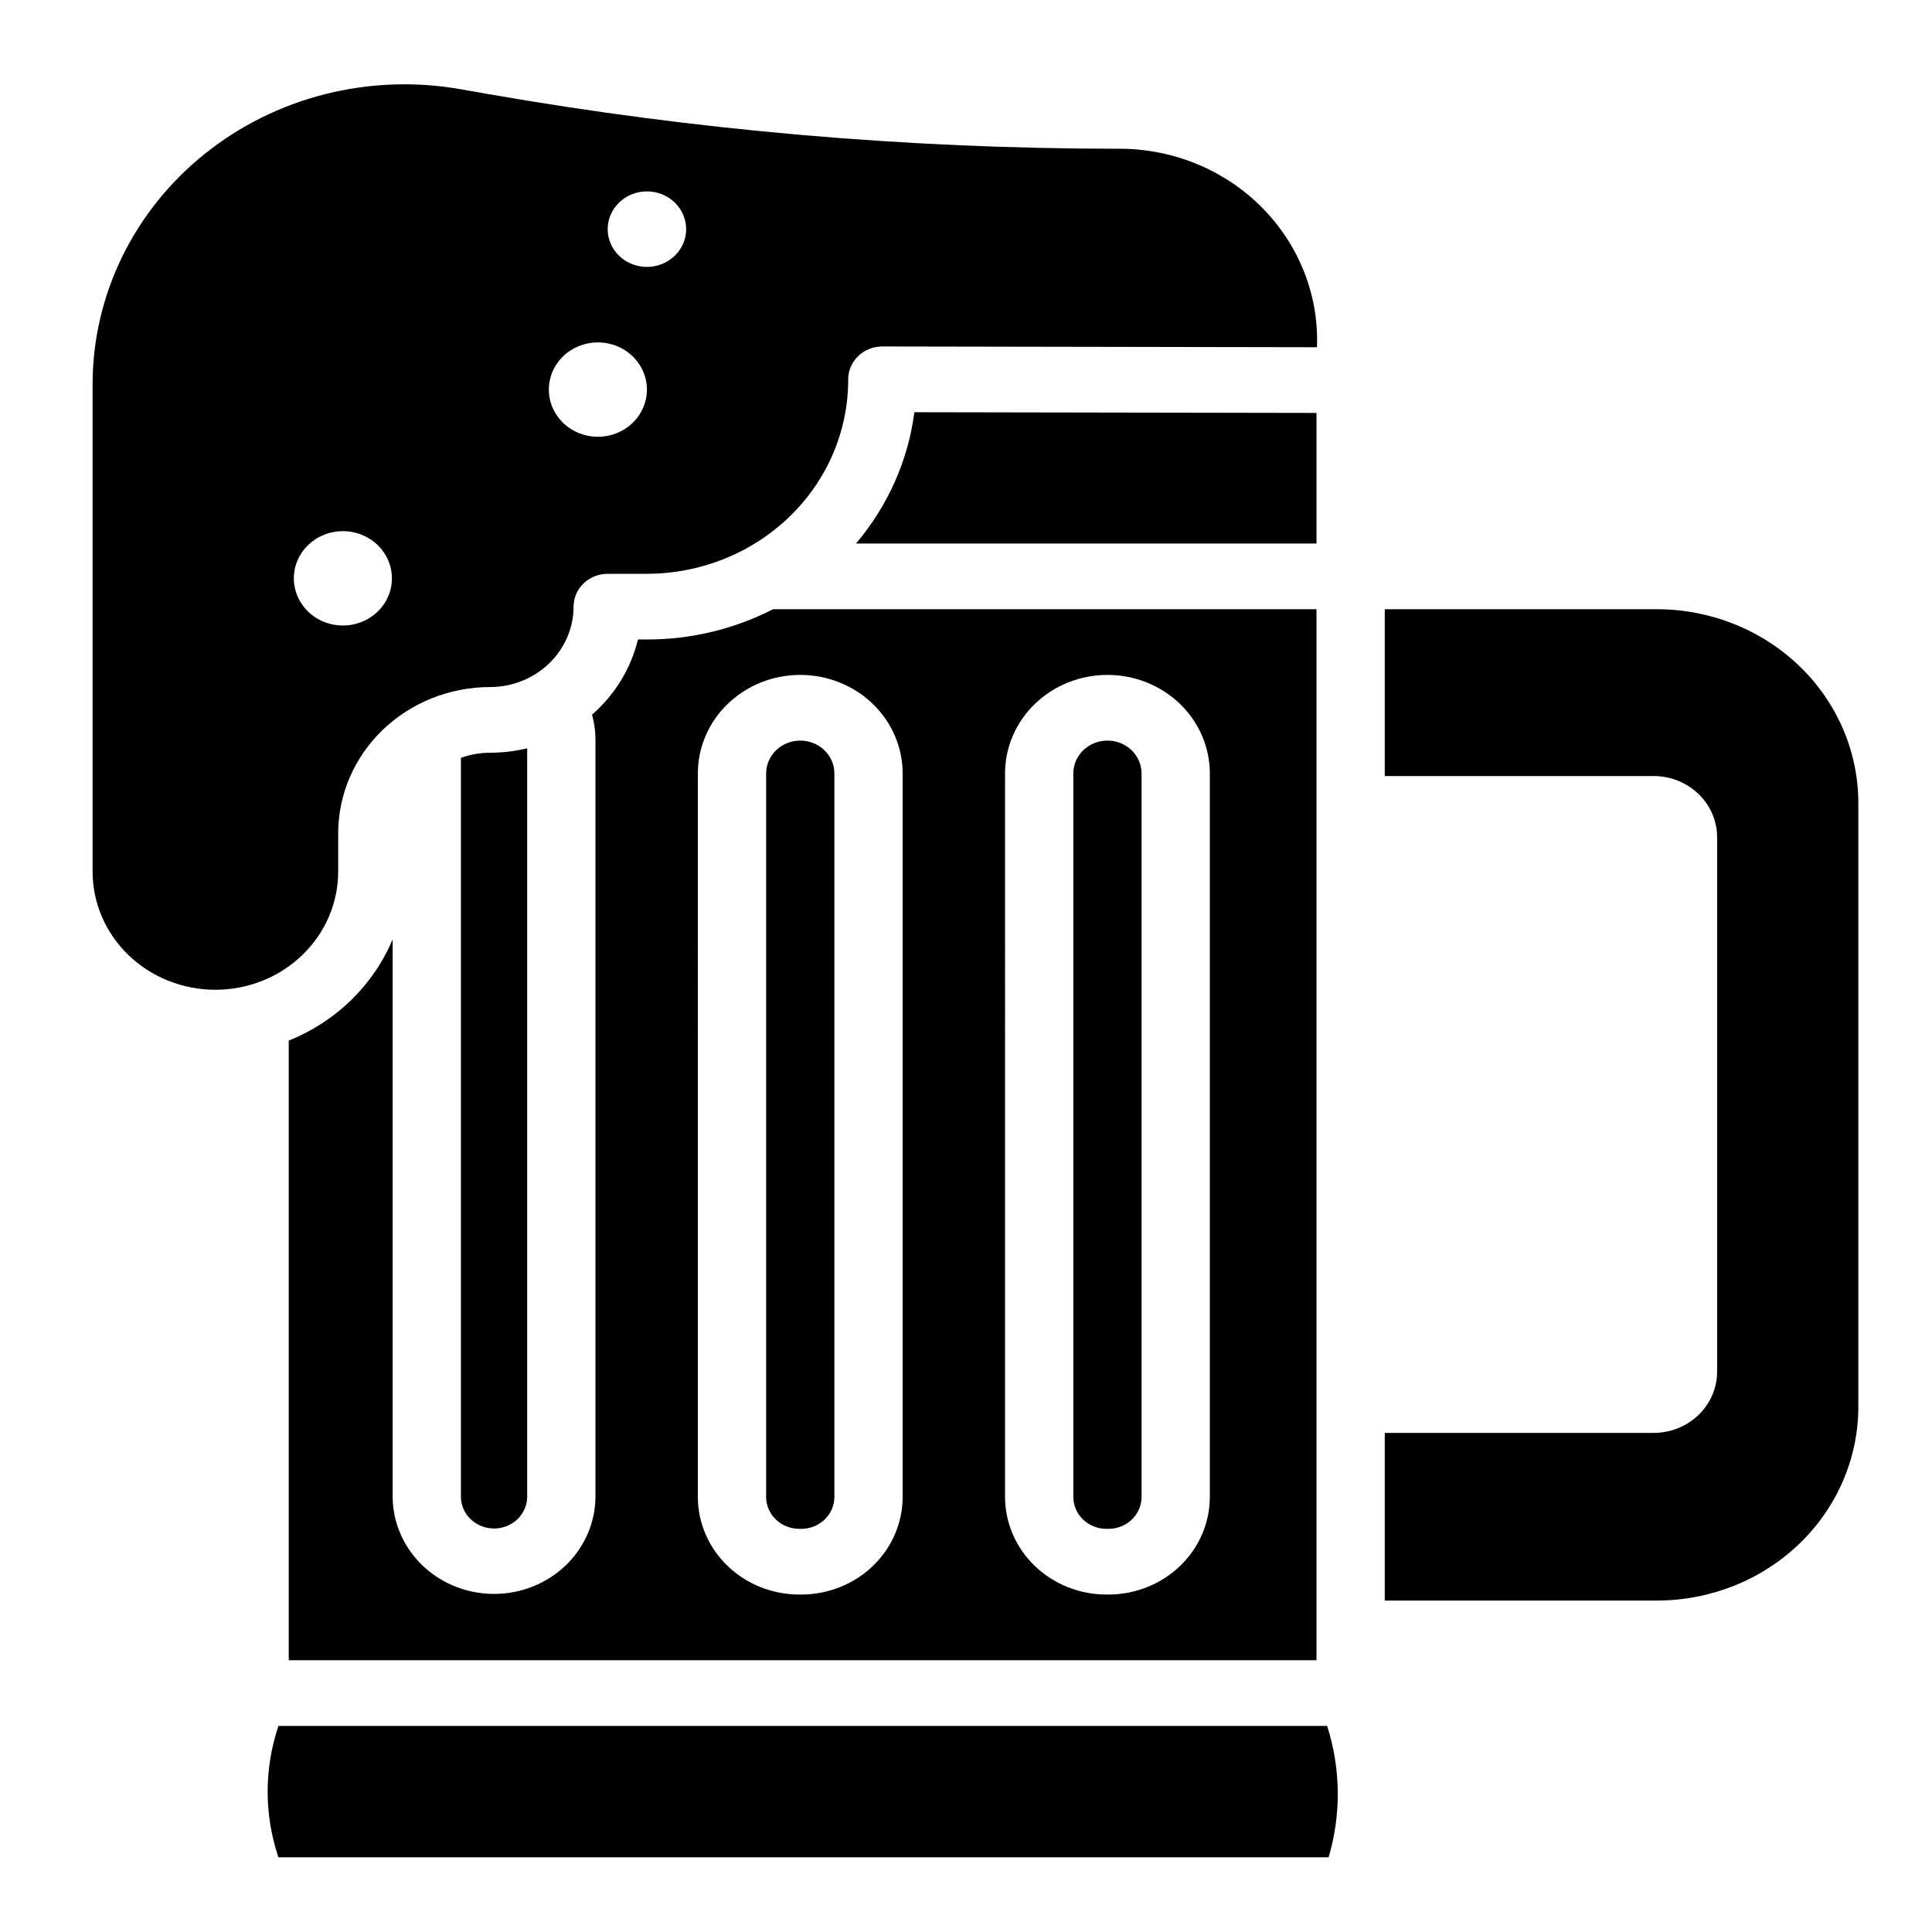
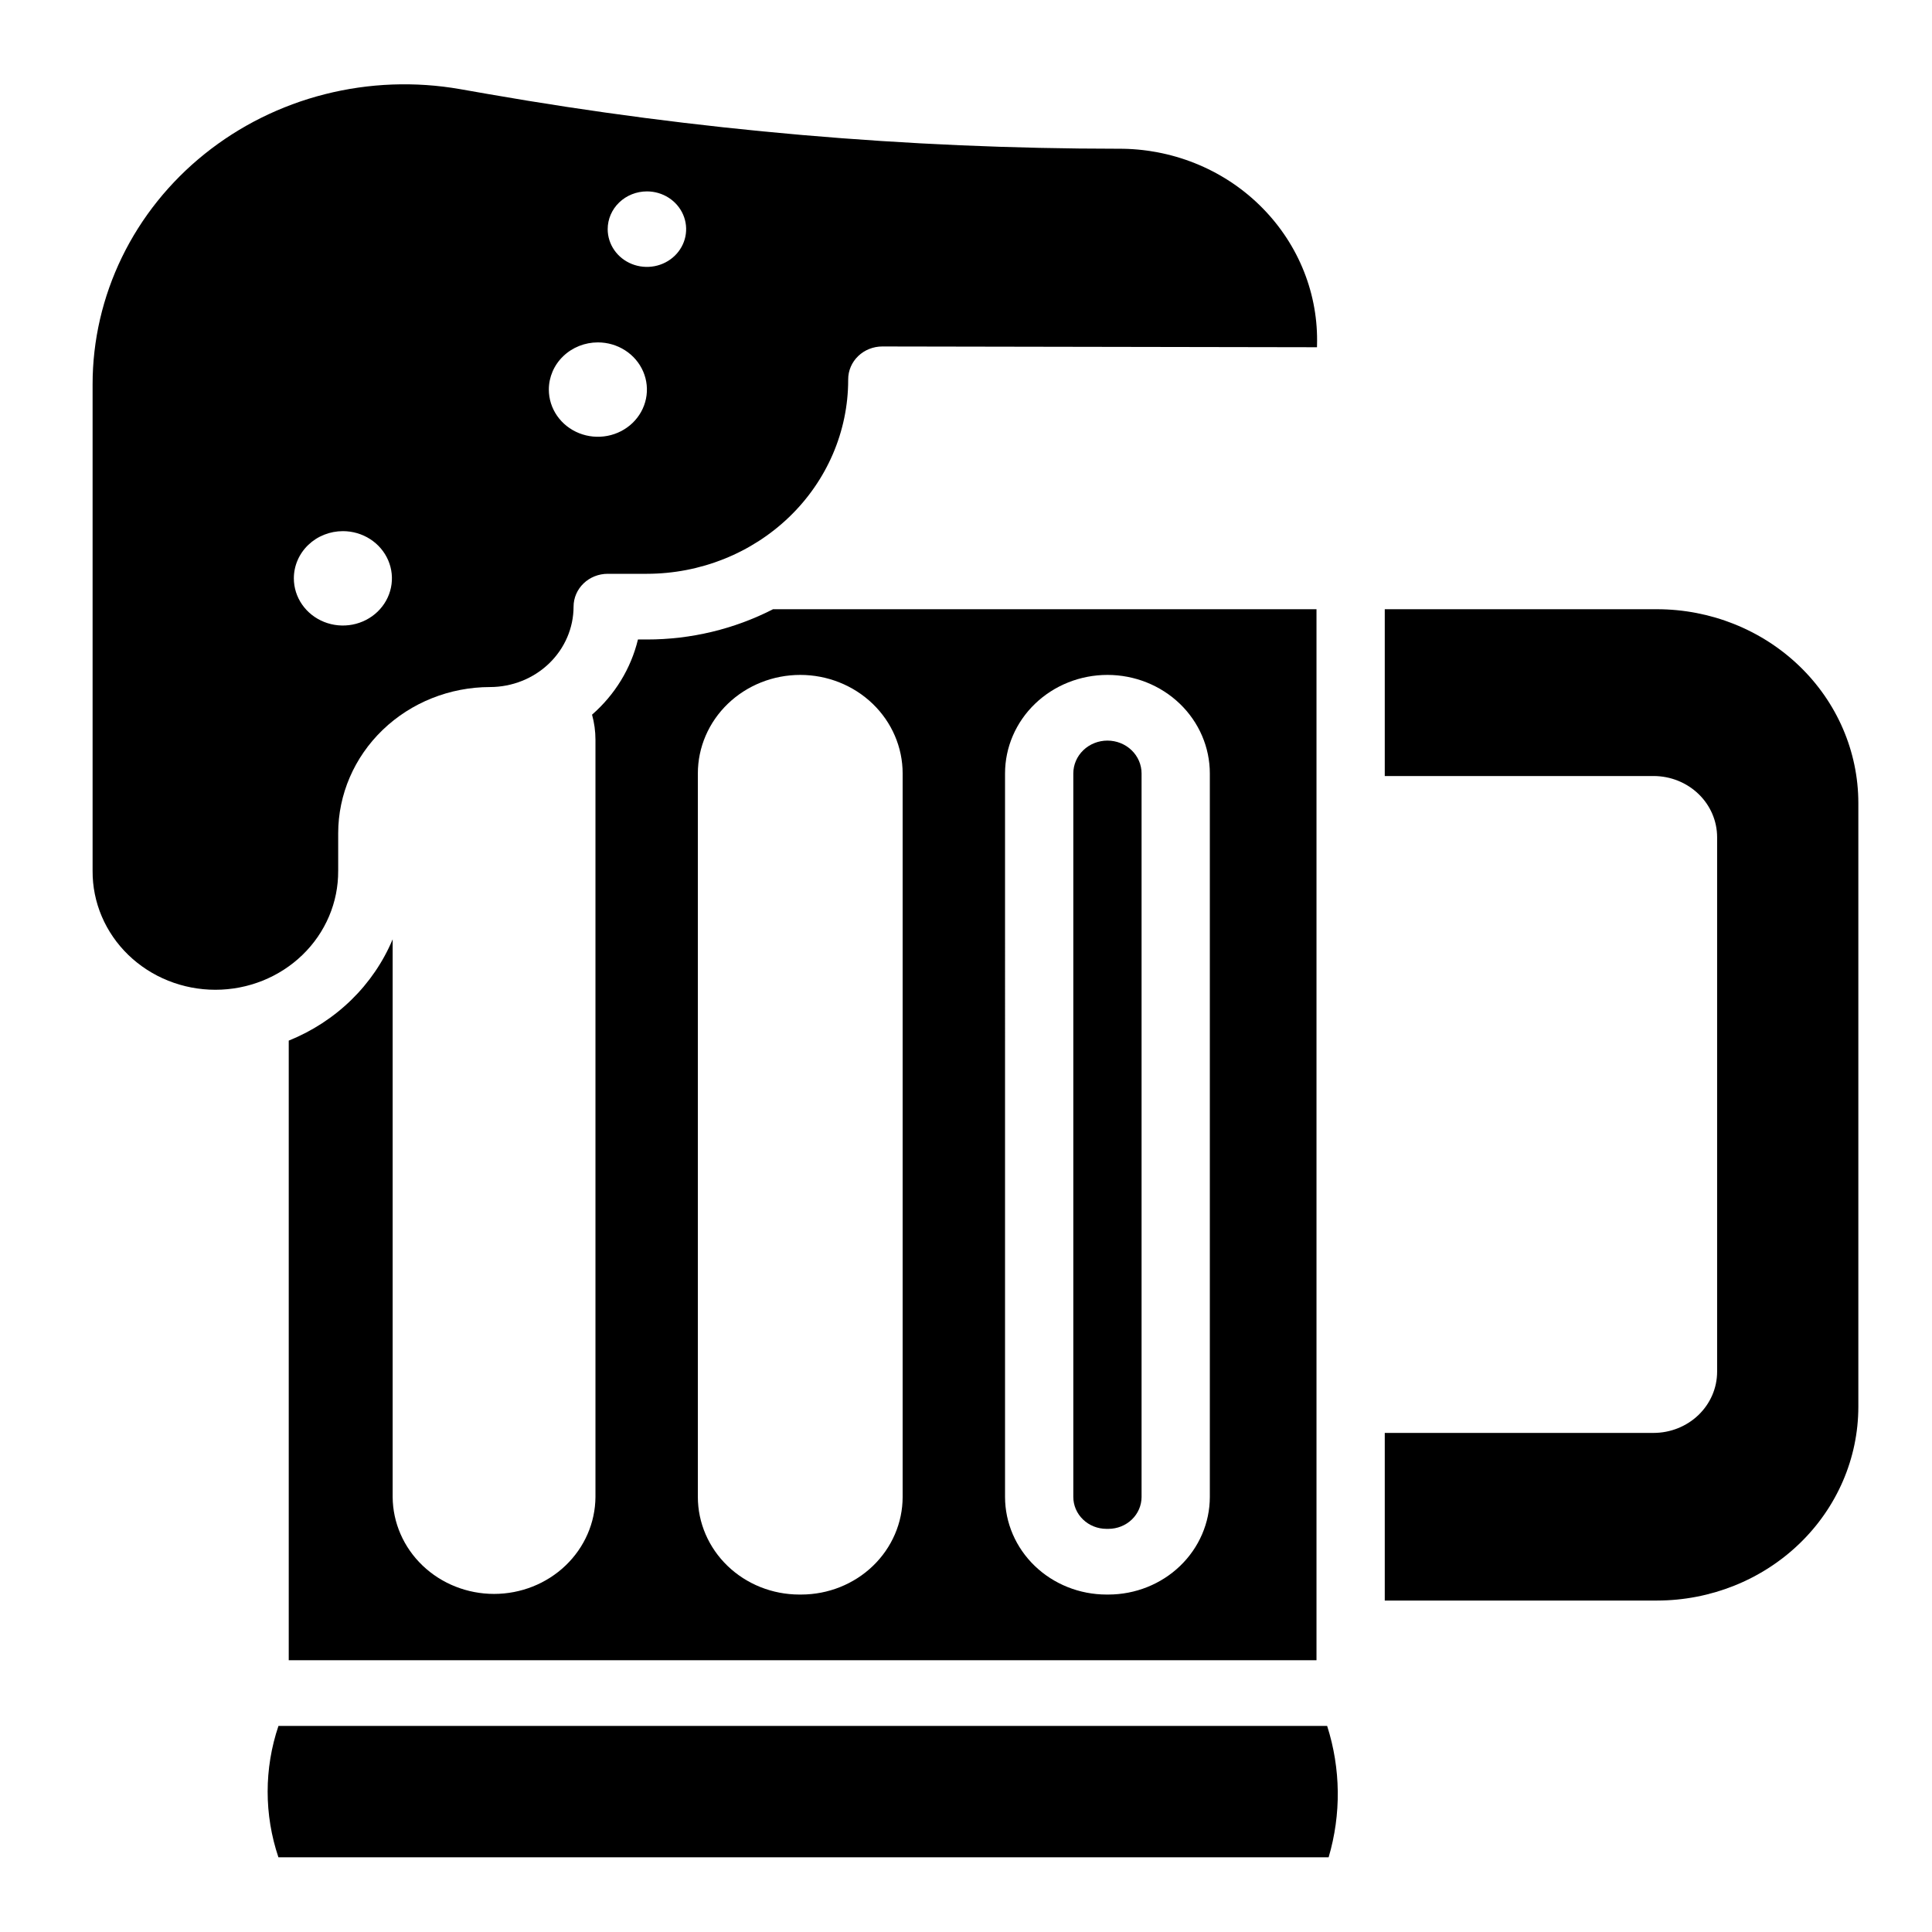
<svg xmlns="http://www.w3.org/2000/svg" xmlns:ns1="http://sodipodi.sourceforge.net/DTD/sodipodi-0.dtd" xmlns:ns2="http://www.inkscape.org/namespaces/inkscape" version="1.1" width="24" height="24" viewBox="0 0 24 24" id="svg4" ns1:docname="home (Kopie).svg" ns2:version="1.1.2 (1:1.1+202202050950+0a00cf5339)">
  <defs id="defs8" />
  <ns1:namedview id="namedview6" pagecolor="#ffffff" bordercolor="#666666" borderopacity="1.0" ns2:pageshadow="2" ns2:pageopacity="0.0" ns2:pagecheckerboard="0" showgrid="false" ns2:zoom="17.291667" ns2:cx="2.139759" ns2:cy="1.9373494" ns2:window-width="1920" ns2:window-height="1049" ns2:window-x="3840" ns2:window-y="0" ns2:window-maximized="1" ns2:current-layer="svg4" />
  <g id="g35" transform="matrix(0.053,0,0,0.051,-1.507,-1)">
-     <path d="m 85.812,130.592 c 6.348,0 11.494,-5.146 11.494,-11.494 0,-6.348 -5.146,-11.494 -11.494,-11.494 -6.348,0 -11.494,5.146 -11.494,11.494 0,6.348 5.146,11.494 11.494,11.494 z" fill="#000000" id="path2" />
    <path d="m 287.767,392 h 0.466 c 2.059,-0.002 4.034,-0.821 5.49,-2.277 1.456,-1.456 2.275,-3.431 2.277,-5.49 V 208 c 0,-2.122 -0.843,-4.157 -2.343,-5.657 -1.5,-1.5 -3.535,-2.343 -5.657,-2.343 -2.122,0 -4.157,0.843 -5.657,2.343 -1.5,1.5 -2.343,3.535 -2.343,5.657 v 176.233 c 0.002,2.059 0.821,4.034 2.277,5.49 1.456,1.456 3.431,2.275 5.49,2.277 z" fill="#000000" id="path4" />
-     <path d="m 215.767,392 h 0.466 c 2.059,-0.002 4.034,-0.821 5.49,-2.277 1.456,-1.456 2.275,-3.431 2.277,-5.49 V 208 c 0,-2.122 -0.843,-4.157 -2.343,-5.657 -1.5,-1.5 -3.535,-2.343 -5.657,-2.343 -2.122,0 -4.157,0.843 -5.657,2.343 -1.5,1.5 -2.343,3.535 -2.343,5.657 v 176.233 c 0.002,2.059 0.821,4.034 2.277,5.49 1.456,1.456 3.431,2.275 5.49,2.277 z" fill="#000000" id="path6" />
    <path d="m 107.7,231.736 v -9.195 c 0.011,-9.434 3.763,-18.479 10.435,-25.151 6.671,-6.671 15.716,-10.423 25.15,-10.434 5.193,-0.006 10.171,-2.071 13.842,-5.742 3.672,-3.672 5.737,-8.65 5.743,-13.842 0,-2.122 0.843,-4.156 2.343,-5.657 1.501,-1.5 3.536,-2.343 5.657,-2.343 h 9.195 c 12.506,-0.014 24.496,-4.988 33.339,-13.831 8.843,-8.843 13.817,-20.833 13.831,-33.339 V 112 c 0,-2.122 0.843,-4.156 2.343,-5.657 1.501,-1.5 3.536,-2.343 5.657,-2.343 h 0.015 l 101.866,0.187 0.023,-1.59 c 0.026,-6.138 -1.159,-12.22 -3.486,-17.899 -2.326,-5.679 -5.75,-10.845 -10.074,-15.2 -4.313,-4.354 -9.451,-7.805 -15.114,-10.151 C 302.803,57.001 296.729,55.808 290.6,55.837 241.047,55.825 191.595,51.366 142.838,42.514 l -6.557,-1.193 c -10.531,-1.915 -21.354,-1.492 -31.704,1.237 -10.35,2.729 -19.973,7.699 -28.191,14.557 -8.217,6.859 -14.828,15.439 -19.364,25.134 -4.536,9.695 -6.887,20.268 -6.886,30.972 v 118.52 c -0.022,3.794 0.706,7.554 2.142,11.066 1.436,3.511 3.553,6.704 6.227,9.394 2.675,2.691 5.855,4.826 9.358,6.283 3.503,1.457 7.259,2.207 11.053,2.207 3.794,0 7.55,-0.75 11.053,-2.207 3.503,-1.457 6.683,-3.592 9.358,-6.283 2.675,-2.69 4.791,-5.883 6.227,-9.394 1.437,-3.512 2.165,-7.272 2.142,-11.066 z M 180.06,66.227 c 1.819,0 3.597,0.539 5.109,1.55 1.512,1.01 2.69,2.446 3.386,4.127 0.696,1.68 0.878,3.529 0.524,5.313 -0.355,1.784 -1.231,3.422 -2.517,4.708 -1.286,1.286 -2.924,2.162 -4.708,2.516 -1.784,0.355 -3.632,0.173 -5.313,-0.523 -1.68,-0.696 -3.116,-1.875 -4.126,-3.387 -1.01,-1.512 -1.55,-3.29 -1.55,-5.109 0.002,-2.438 0.971,-4.776 2.695,-6.5 1.724,-1.724 4.062,-2.693 6.5,-2.695 z m -11.494,36.78 c 2.274,0 4.496,0.674 6.386,1.937 1.891,1.263 3.364,3.058 4.234,5.158 0.87,2.1 1.098,4.412 0.654,6.641 -0.443,2.23 -1.538,4.278 -3.145,5.886 -1.608,1.607 -3.656,2.702 -5.886,3.145 -2.229,0.444 -4.54,0.216 -6.641,-0.654 -2.1,-0.87 -3.895,-2.343 -5.158,-4.234 -1.263,-1.89 -1.937,-4.113 -1.937,-6.386 0.001,-3.048 1.211,-5.971 3.367,-8.126 2.155,-2.156 5.078,-3.367 8.126,-3.367 z M 108.8,148.982 c 2.274,0 4.496,0.674 6.386,1.937 1.89,1.263 3.363,3.058 4.233,5.159 0.87,2.1 1.098,4.411 0.654,6.641 -0.443,2.229 -1.538,4.278 -3.146,5.885 -1.607,1.607 -3.655,2.702 -5.885,3.145 -2.23,0.444 -4.541,0.216 -6.641,-0.654 -2.1,-0.87 -3.895,-2.344 -5.158,-4.234 -1.263,-1.89 -1.937,-4.113 -1.937,-6.386 0,-1.509 0.297,-3.004 0.875,-4.398 0.578,-1.395 1.424,-2.662 2.492,-3.729 1.067,-1.067 2.334,-1.914 3.729,-2.491 1.394,-0.578 2.889,-0.875 4.398,-0.875 z" fill="#000000" id="path8" />
-     <path d="M 152,384.233 V 201.869 c -2.85,0.722 -5.779,1.087 -8.72,1.087 -2.328,0.005 -4.636,0.428 -6.815,1.248 v 180.029 c 0.024,2.045 0.852,3.998 2.306,5.436 1.454,1.438 3.417,2.244 5.462,2.244 2.045,0 4.007,-0.806 5.461,-2.244 1.455,-1.438 2.283,-3.391 2.306,-5.436 z" fill="#000000" id="path10" />
    <path d="m 93.7,440 c -3.374,10.399 -3.377,21.599 -0.01,32 H 339.844 c 2.974,-10.477 2.853,-21.59 -0.348,-32 z" fill="#000000" id="path12" />
-     <path d="m 337,120.187 -94.25,-0.173 c -1.463,11.737 -6.206,22.823 -13.686,31.986 H 337 Z" fill="#000000" id="path14" />
    <path d="M 416.83,168 H 353 v 40.628 h 63 c 3.951,0.003 7.739,1.574 10.532,4.368 2.794,2.793 4.365,6.581 4.368,10.532 v 130.204 c -0.003,3.951 -1.574,7.739 -4.368,10.532 -2.793,2.794 -6.581,4.365 -10.532,4.368 h -63 v 40.831 h 63.83 c 12.507,-0.014 24.497,-4.989 33.34,-13.833 8.843,-8.844 13.817,-20.834 13.83,-33.341 V 215.17 C 463.986,202.664 459.012,190.674 450.169,181.831 441.326,172.988 429.336,168.014 416.83,168 Z" fill="#000000" id="path16" />
    <path d="M 96.11,273.078 V 424 H 337 V 168 H 209.624 c -9.099,4.848 -19.253,7.38 -29.564,7.372 h -2.1 c -1.639,7.057 -5.393,13.445 -10.76,18.312 0.528,1.985 0.797,4.029 0.8,6.083 v 184.466 c -0.04,6.277 -2.562,12.283 -7.015,16.707 -4.453,4.424 -10.475,6.907 -16.752,6.907 -6.277,0 -12.299,-2.483 -16.752,-6.907 -4.453,-4.424 -6.975,-10.43 -7.016,-16.707 V 248.4 c -2.227,5.519 -5.526,10.542 -9.706,14.777 -4.181,4.236 -9.16,7.601 -14.649,9.901 z M 264,208 c 0,-6.365 2.529,-12.47 7.03,-16.971 4.501,-4.5 10.605,-7.029 16.97,-7.029 6.366,0 12.47,2.529 16.971,7.029 C 309.472,195.53 312,201.635 312,208 v 176.233 c -0.007,6.301 -2.513,12.342 -6.969,16.798 -4.455,4.456 -10.496,6.962 -16.798,6.969 h -0.466 c -6.301,-0.007 -12.342,-2.513 -16.798,-6.969 -4.455,-4.456 -6.962,-10.497 -6.969,-16.798 z m -72,0 c 0,-6.365 2.529,-12.47 7.03,-16.971 4.501,-4.5 10.605,-7.029 16.97,-7.029 6.366,0 12.47,2.529 16.971,7.029 C 237.472,195.53 240,201.635 240,208 v 176.233 c -0.007,6.301 -2.513,12.342 -6.969,16.798 -4.455,4.456 -10.496,6.962 -16.798,6.969 h -0.466 c -6.301,-0.007 -12.342,-2.513 -16.798,-6.969 -4.455,-4.456 -6.962,-10.497 -6.969,-16.798 z" fill="#000000" id="path18" />
  </g>
</svg>